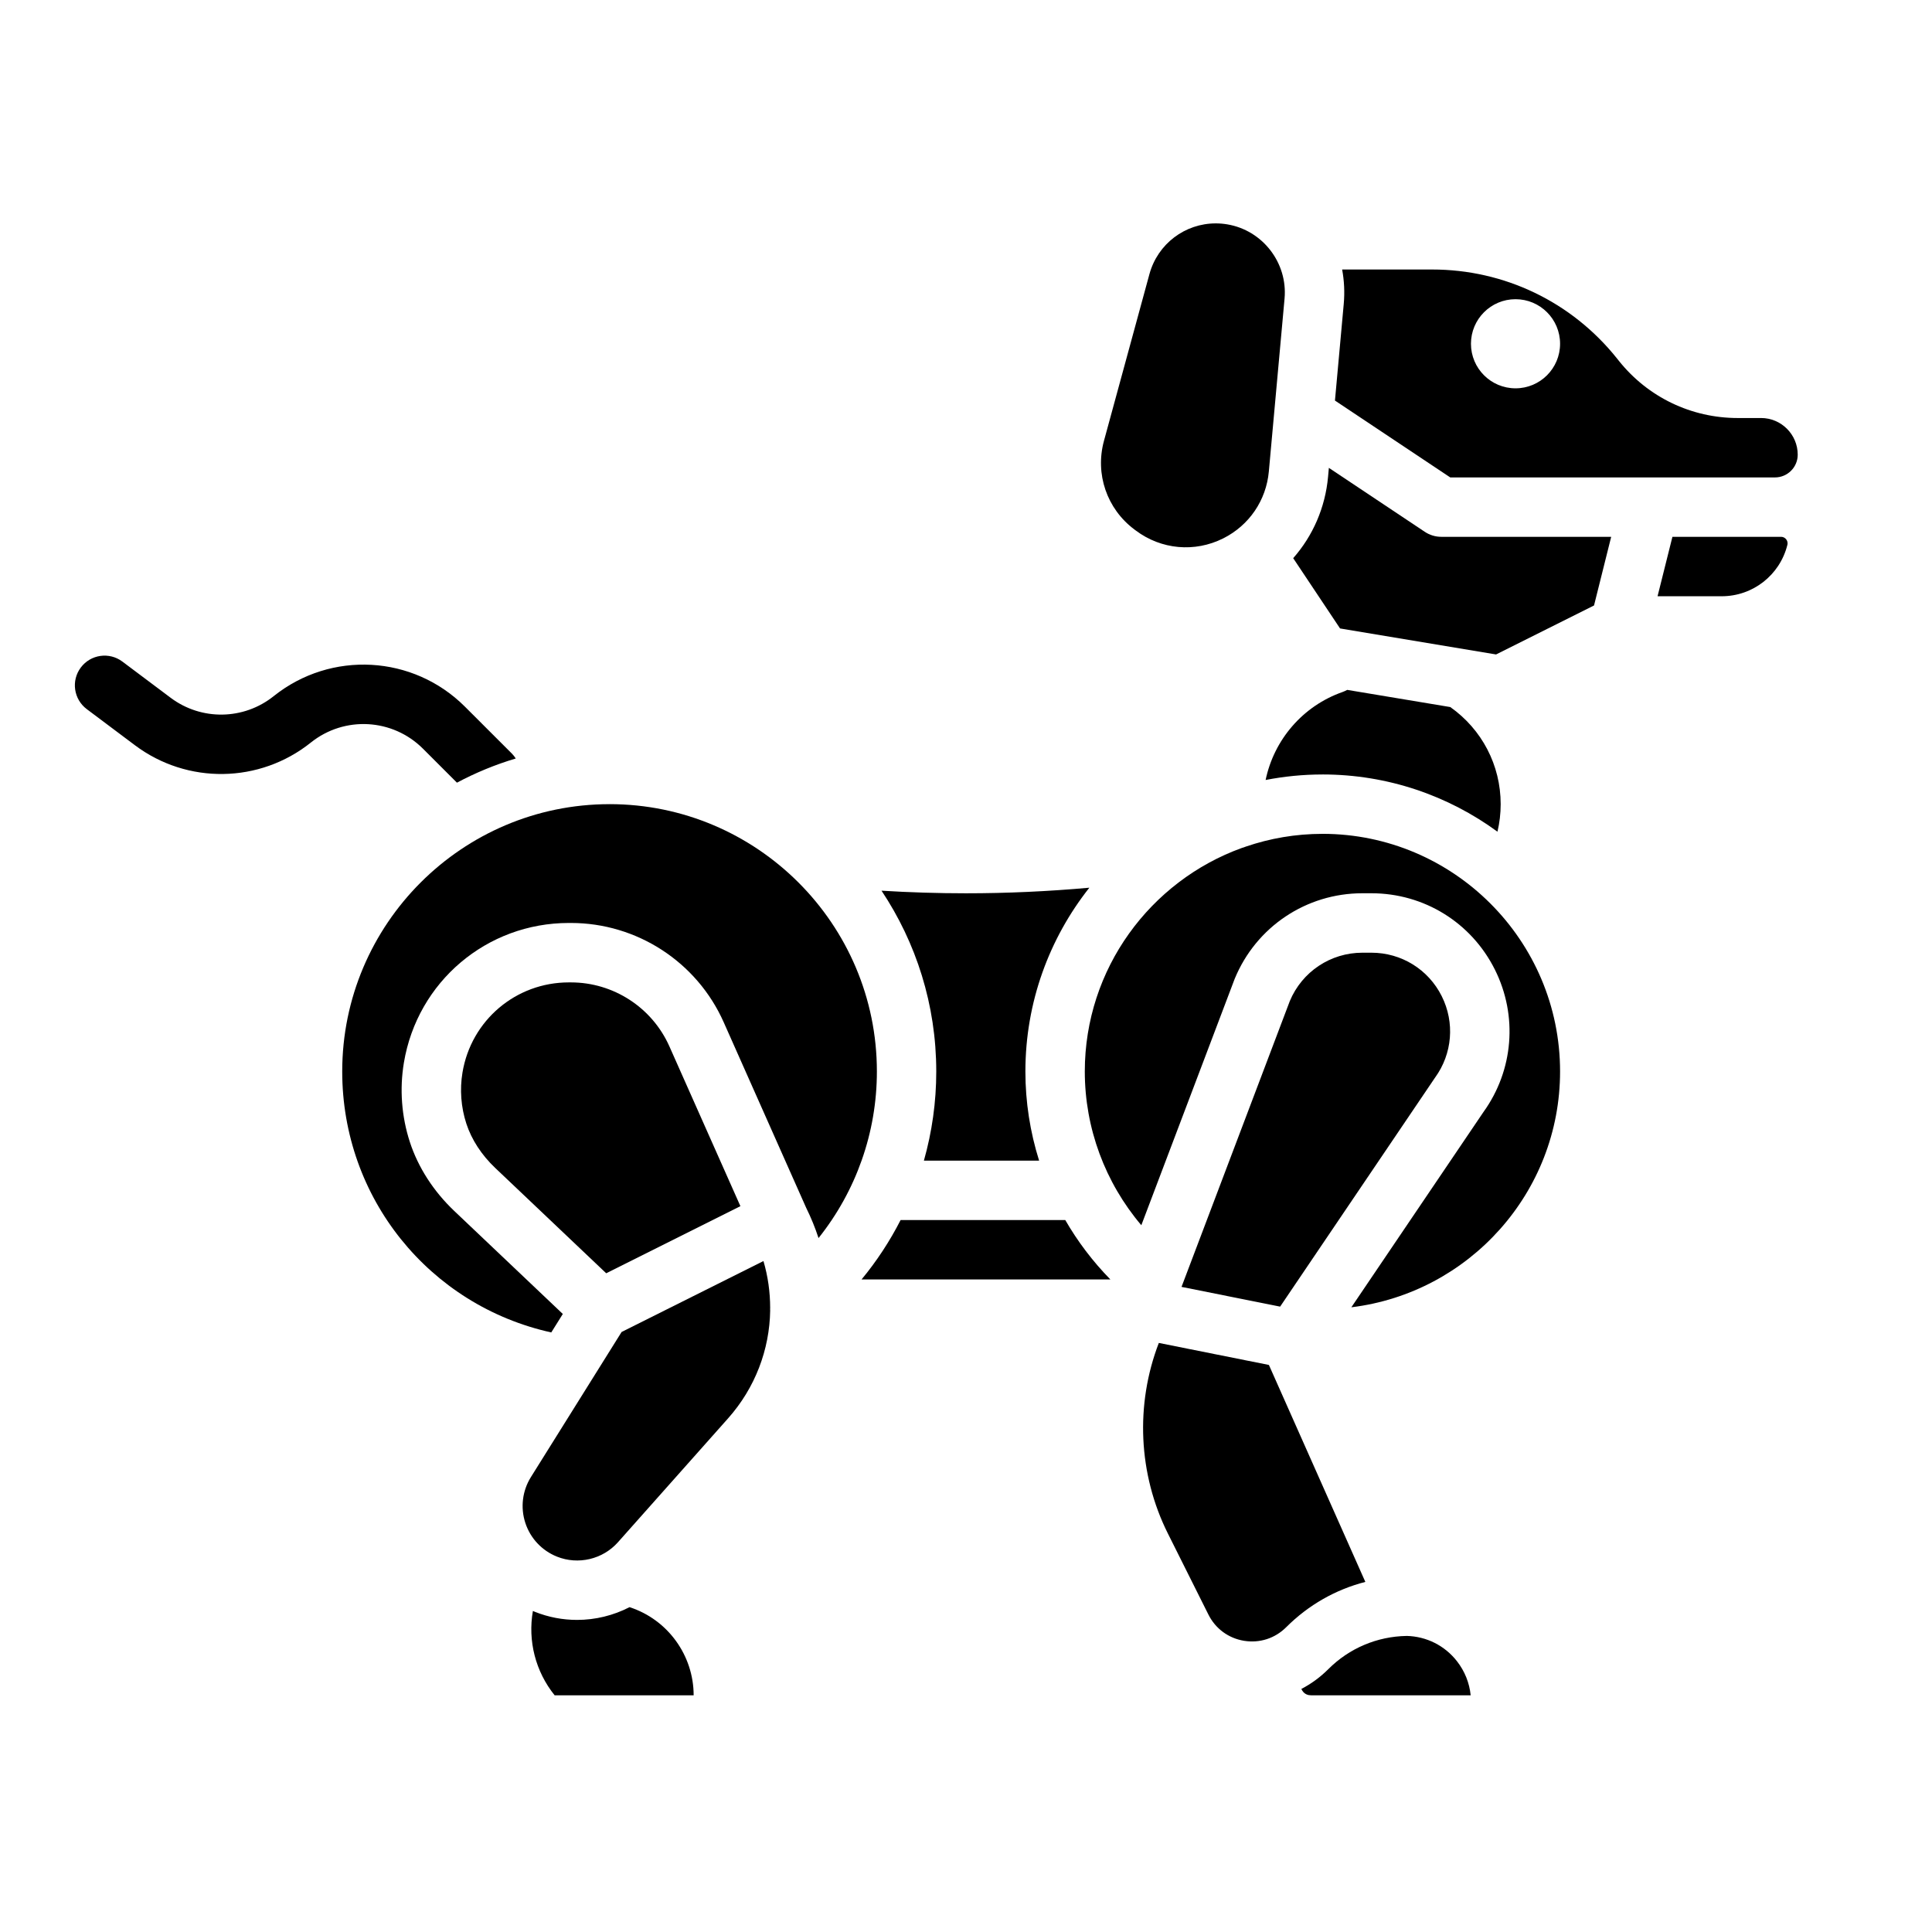
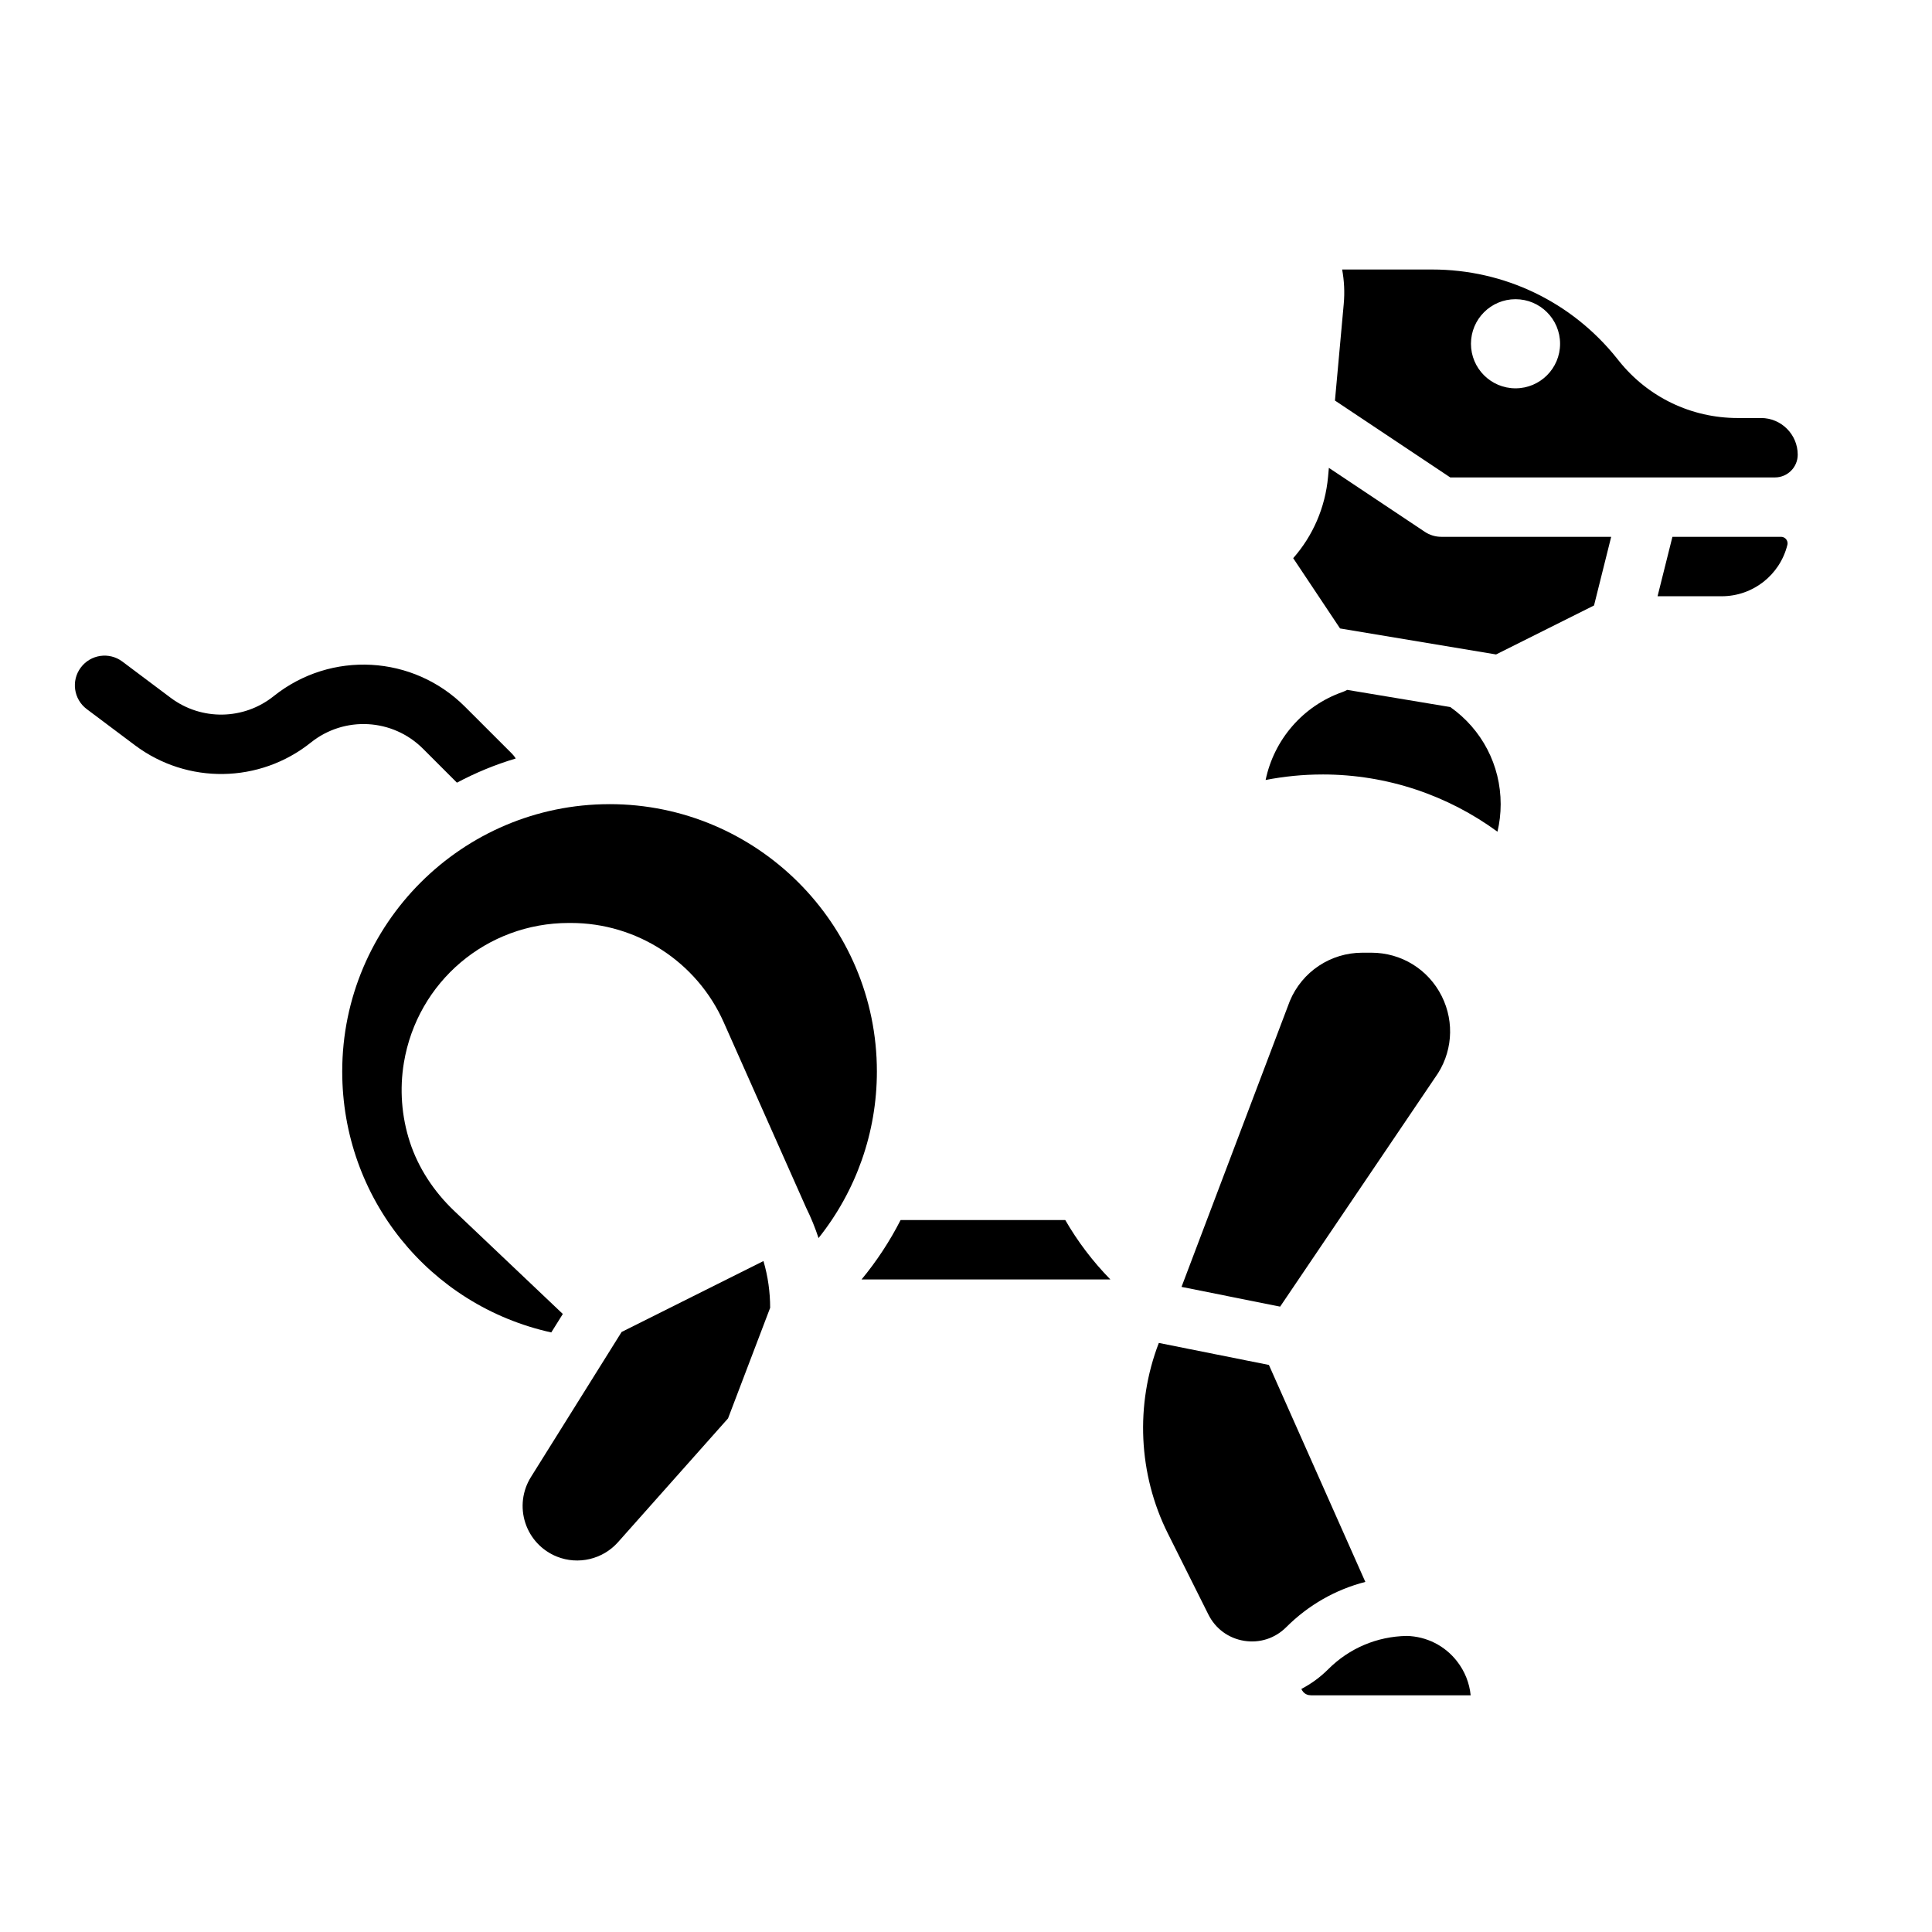
<svg xmlns="http://www.w3.org/2000/svg" fill="#000000" width="800px" height="800px" version="1.1" viewBox="144 144 512 512">
  <g>
-     <path d="m348.1 490.58c-0.004-4.148-0.578-8.316-1.777-12.387l-37.59 18.793-24.031 38.449c-2.277 3.641-2.816 8.07-1.484 12.152 1.336 4.082 4.387 7.336 8.375 8.934 5.641 2.254 12.141 0.719 16.176-3.816l29.168-32.812c7.211-8.109 11.004-18.254 11.168-28.57-0.008-0.129-0.02-0.254-0.02-0.383 0-0.121 0.012-0.238 0.02-0.359z" />
+     <path d="m348.1 490.58c-0.004-4.148-0.578-8.316-1.777-12.387l-37.59 18.793-24.031 38.449c-2.277 3.641-2.816 8.07-1.484 12.152 1.336 4.082 4.387 7.336 8.375 8.934 5.641 2.254 12.141 0.719 16.176-3.816l29.168-32.812z" />
    <path d="m382.67 467.32c-2.852 5.586-6.312 10.867-10.344 15.742h65.93c-4.664-4.758-8.668-10.055-11.953-15.742z" />
-     <path d="m321.4 421.31c-4.578-10.305-14.828-16.965-26.105-16.965h-0.555c-14.023 0-25.871 10.039-28.176 23.871-0.754 4.512-0.398 9.199 1.02 13.551 1.387 4.25 4.031 8.312 7.648 11.746l29.418 27.918 35.566-17.785z" />
-     <path d="m310.84 569.91c-4.301 2.219-9.082 3.383-13.918 3.383-3.758 0-7.551-0.699-11.172-2.148-0.18-0.07-0.352-0.152-0.527-0.227-1.383 7.941 0.684 16.043 5.766 22.359h36.836c0-10.461-6.746-20.039-16.984-23.363z" />
    <path d="m305.54 357.11c-39.066 0-70.848 31.781-70.848 70.848 0 33.512 23.086 62.016 55.402 69.152l3.059-4.894-28.758-27.289c-5.512-5.231-9.586-11.555-11.781-18.289-2.199-6.75-2.746-14.016-1.578-21.016 3.574-21.453 21.957-37.027 43.707-37.027h0.555c17.492 0 33.387 10.328 40.492 26.312l21.852 49.168c1.297 2.625 2.391 5.309 3.277 8.027 9.93-12.445 15.465-27.941 15.465-44.148 0-39.066-31.781-70.848-70.848-70.848z" />
-     <path d="m388.85 451.58h30.527c-2.383-7.566-3.637-15.523-3.637-23.617 0-18.383 6.352-35.301 16.949-48.711-10.875 0.977-21.785 1.48-32.699 1.48-7.465 0-14.926-0.234-22.379-0.691 9.16 13.734 14.508 30.215 14.508 47.926 0 8.078-1.125 16.016-3.277 23.617z" />
-     <path d="m444.62 284.31 0.391 0.293c6.734 5.051 15.598 5.852 23.129 2.086 6.891-3.445 11.422-10.082 12.117-17.754l4.164-45.809c0.859-9.469-5.812-18.109-15.191-19.672-1.023-0.172-2.043-0.254-3.047-0.254-8.113 0-15.375 5.387-17.578 13.465l-12.043 44.164c-2.398 8.797 0.762 18.012 8.055 23.48z" />
    <path d="m494.46 349.24c17.332 0 33.363 5.641 46.383 15.168 0.562-2.367 0.852-4.805 0.852-7.297 0-10.32-4.969-19.824-13.355-25.734l-27.316-4.551c-0.383 0.211-0.785 0.402-1.215 0.555-10.551 3.691-18.188 12.664-20.406 23.324 4.879-0.949 9.91-1.461 15.062-1.461z" />
    <path d="m521.59 284.94-25.426-16.953-0.215 2.367c-0.742 8.172-4.027 15.652-9.238 21.566l12.418 18.625 41.344 6.891 25.961-12.98 4.547-18.195h-45.023c-1.555 0-3.074-0.461-4.367-1.324z" />
-     <path d="m494.46 364.98c-7.106 0-13.934 1.199-20.309 3.379-0.336 0.145-0.684 0.258-1.043 0.355-24.246 8.766-41.625 32.012-41.625 59.242 0 15.016 5.383 29.43 14.98 40.742l24.668-65.105c0.027-0.07 0.055-0.141 0.082-0.211 5.668-13.766 18.953-22.66 33.84-22.66h2.371c13.953 0 26.496 7.75 32.734 20.23 6.113 12.227 4.945 26.68-3.039 37.762l-34.996 51.73c31.121-3.793 55.312-30.363 55.312-62.492 0-34.727-28.25-62.977-62.977-62.977z" />
    <path d="m616 286.27h-28.793l-3.938 15.742h16.984c8.254 0 15.418-5.594 17.418-13.602 0.168-0.676-0.078-1.176-0.312-1.48-0.234-0.301-0.664-0.664-1.359-0.664z" />
    <path d="m480.28 505.73-29.18-5.836c-6.269 16.289-5.469 34.766 2.398 50.5l10.742 21.484c1.875 3.746 5.32 6.281 9.453 6.953 4.137 0.668 8.203-0.645 11.168-3.606 5.891-5.891 13.105-9.984 20.969-12l-25.555-57.496z" />
    <path d="m610.69 254.78h-6.168c-12.316 0-23.793-5.516-31.484-15.133l-0.559-0.699c-11.961-14.953-29.805-23.527-48.957-23.527h-23.84c0.543 2.953 0.707 6.016 0.422 9.129l-2.328 25.602 30.555 20.371h86.059c3.32 0 6.023-2.703 6.023-6.023 0-5.359-4.359-9.723-9.723-9.723zm-65.062-7.871c-6.519 0-11.809-5.285-11.809-11.809 0-6.519 5.285-11.809 11.809-11.809 6.519 0 11.809 5.285 11.809 11.809 0 6.519-5.285 11.809-11.809 11.809z" />
    <path d="m516.79 577.54c-7.856 0.133-15.219 3.246-20.789 8.816-2.141 2.141-4.543 3.887-7.125 5.227 0.121 0.273 0.27 0.535 0.469 0.766 0.531 0.613 1.234 0.922 2.09 0.922h42.305c-0.316-3.246-1.551-6.367-3.625-9.027-3.242-4.152-8.078-6.574-13.32-6.707z" />
    <path d="m524.15 429.8c0.051-0.074 0.098-0.145 0.152-0.215 4.594-6.324 5.273-14.594 1.777-21.582-3.555-7.109-10.703-11.527-18.652-11.527h-2.371c-8.449 0-15.992 5.027-19.242 12.816l-28.699 75.75 26.133 5.227 40.906-60.469z" />
    <path d="m280.68 345.01c-5.441 1.625-10.656 3.777-15.586 6.406l-8.992-8.992c-8.051-8.051-20.832-8.758-29.719-1.645-13.559 10.844-32.727 11.141-46.613 0.727l-12.781-9.586c-3.473-2.609-4.184-7.547-1.574-11.02 2.609-3.484 7.547-4.184 11.02-1.574l12.781 9.586c8.137 6.109 19.375 5.934 27.324-0.434 15.164-12.121 36.961-10.922 50.688 2.812l12.387 12.379c0.414 0.414 0.777 0.867 1.062 1.34z" />
  </g>
</svg>